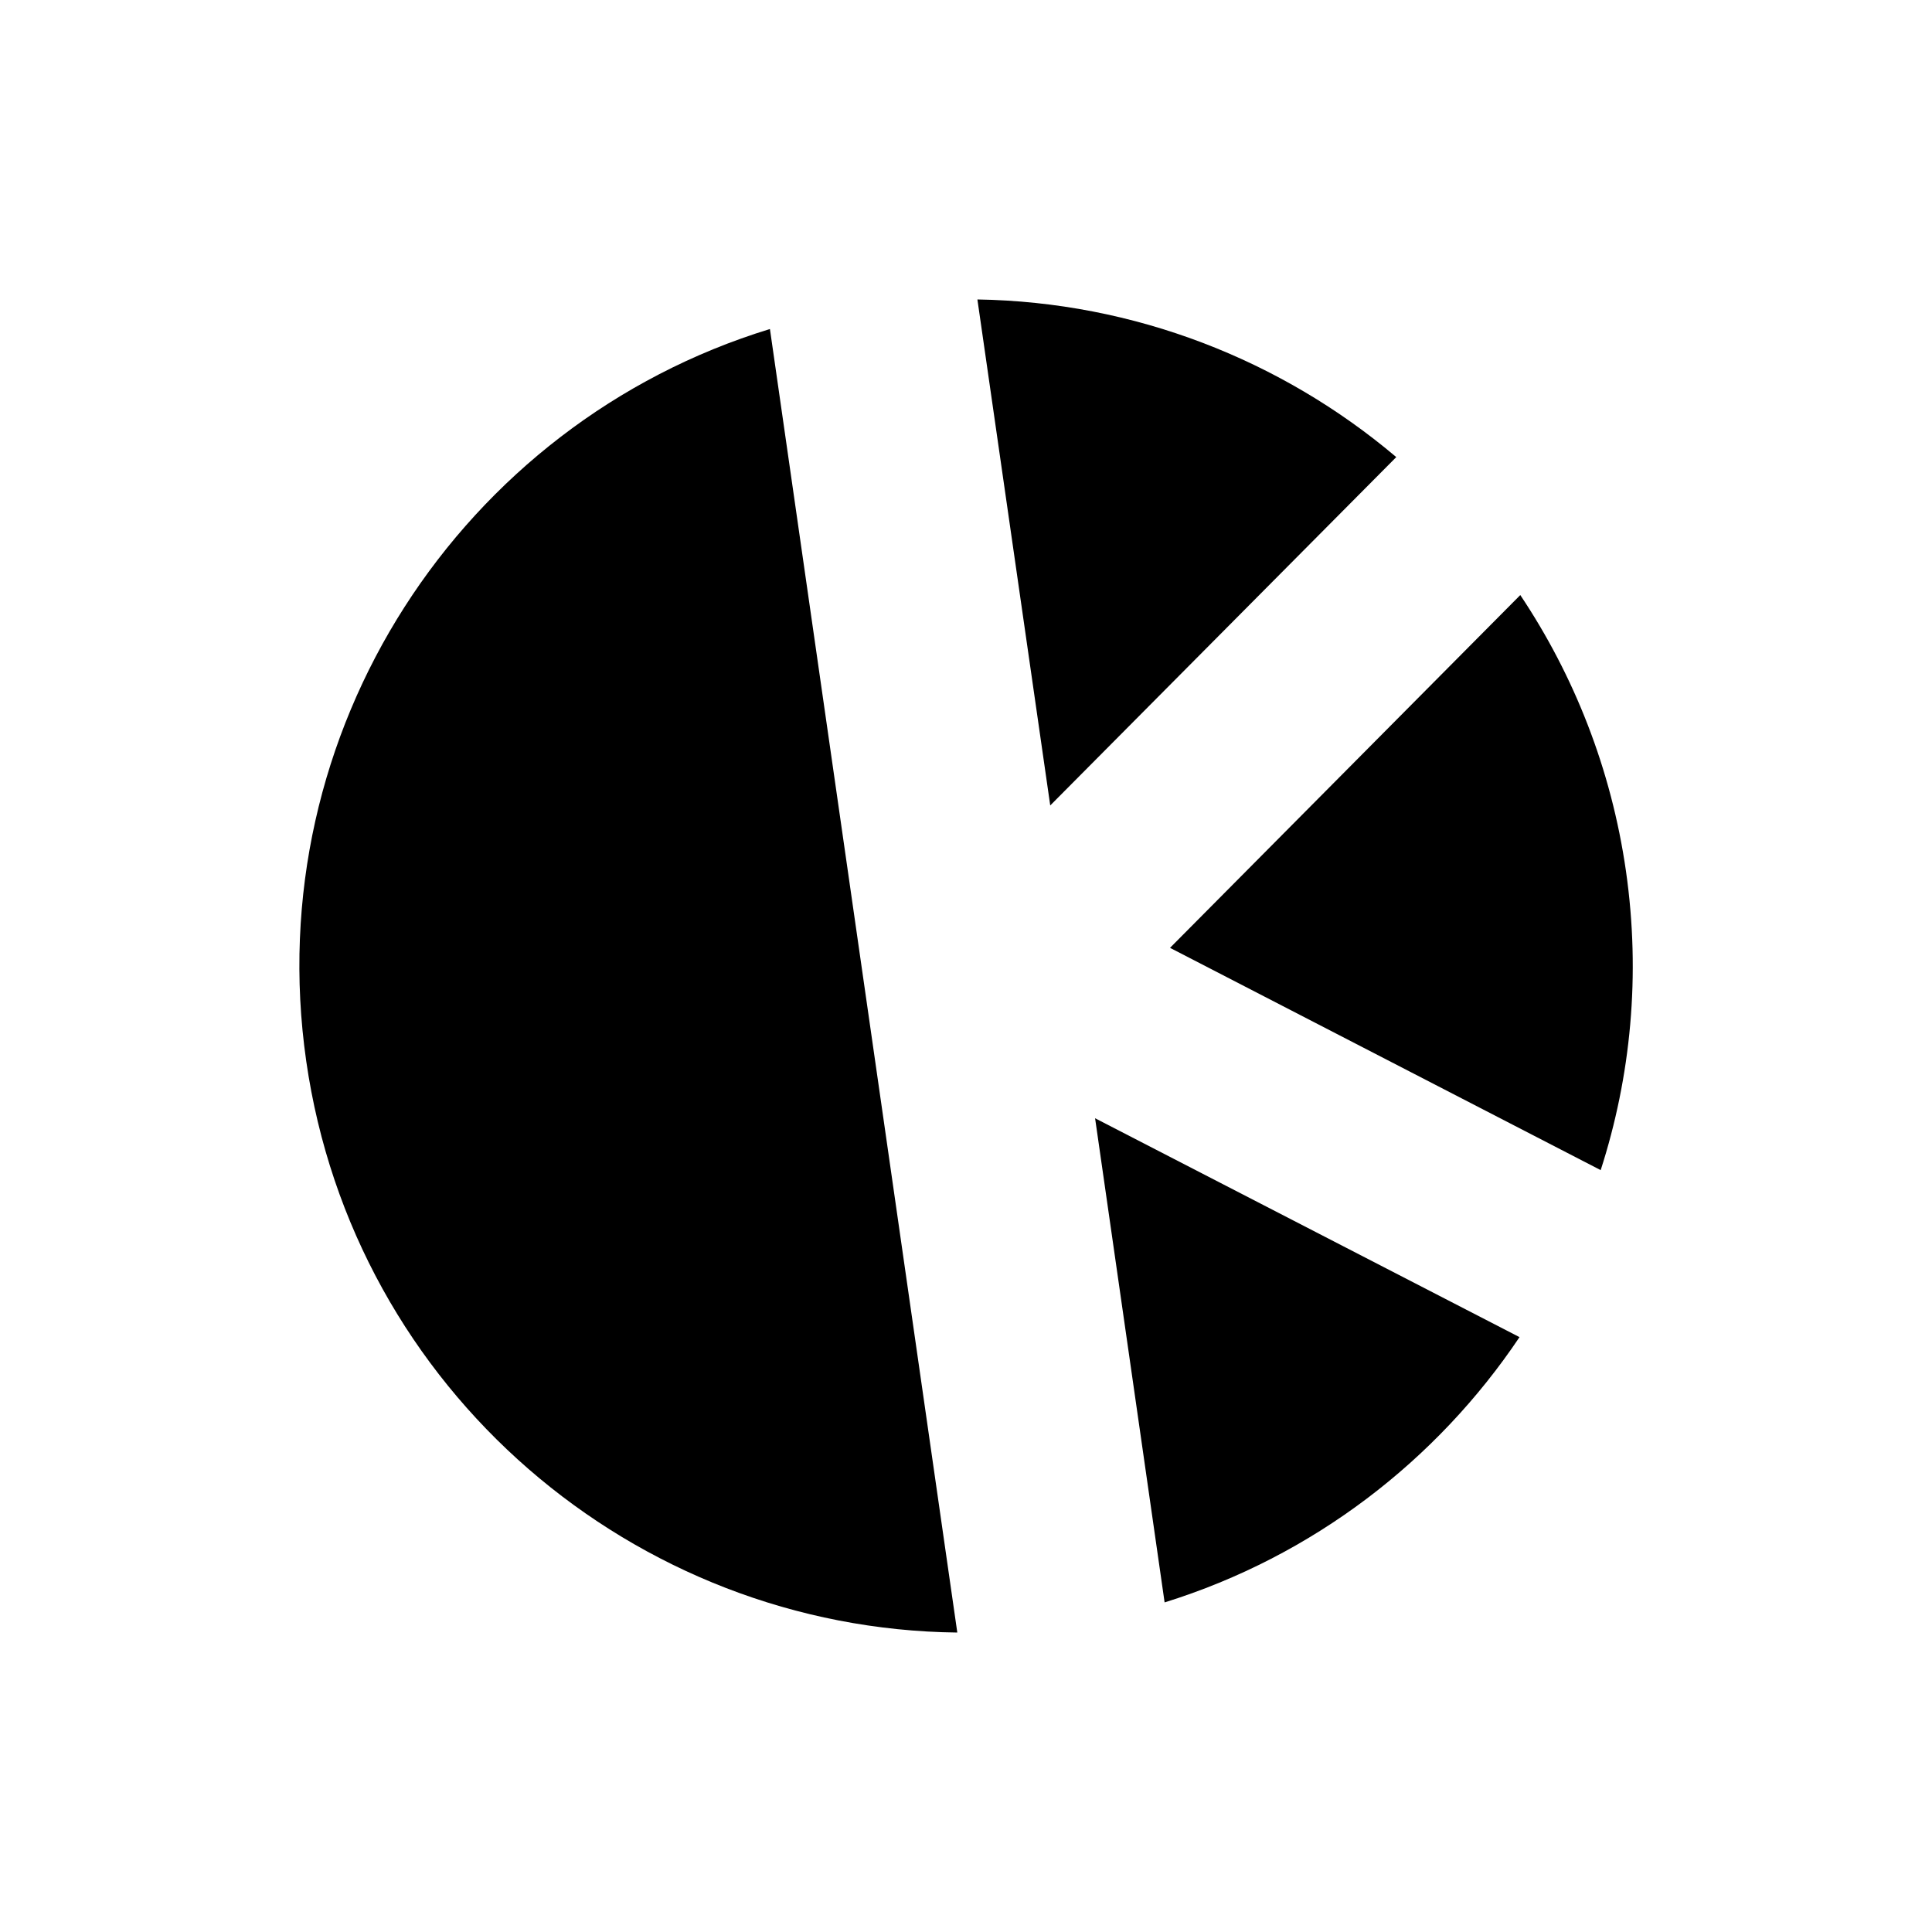
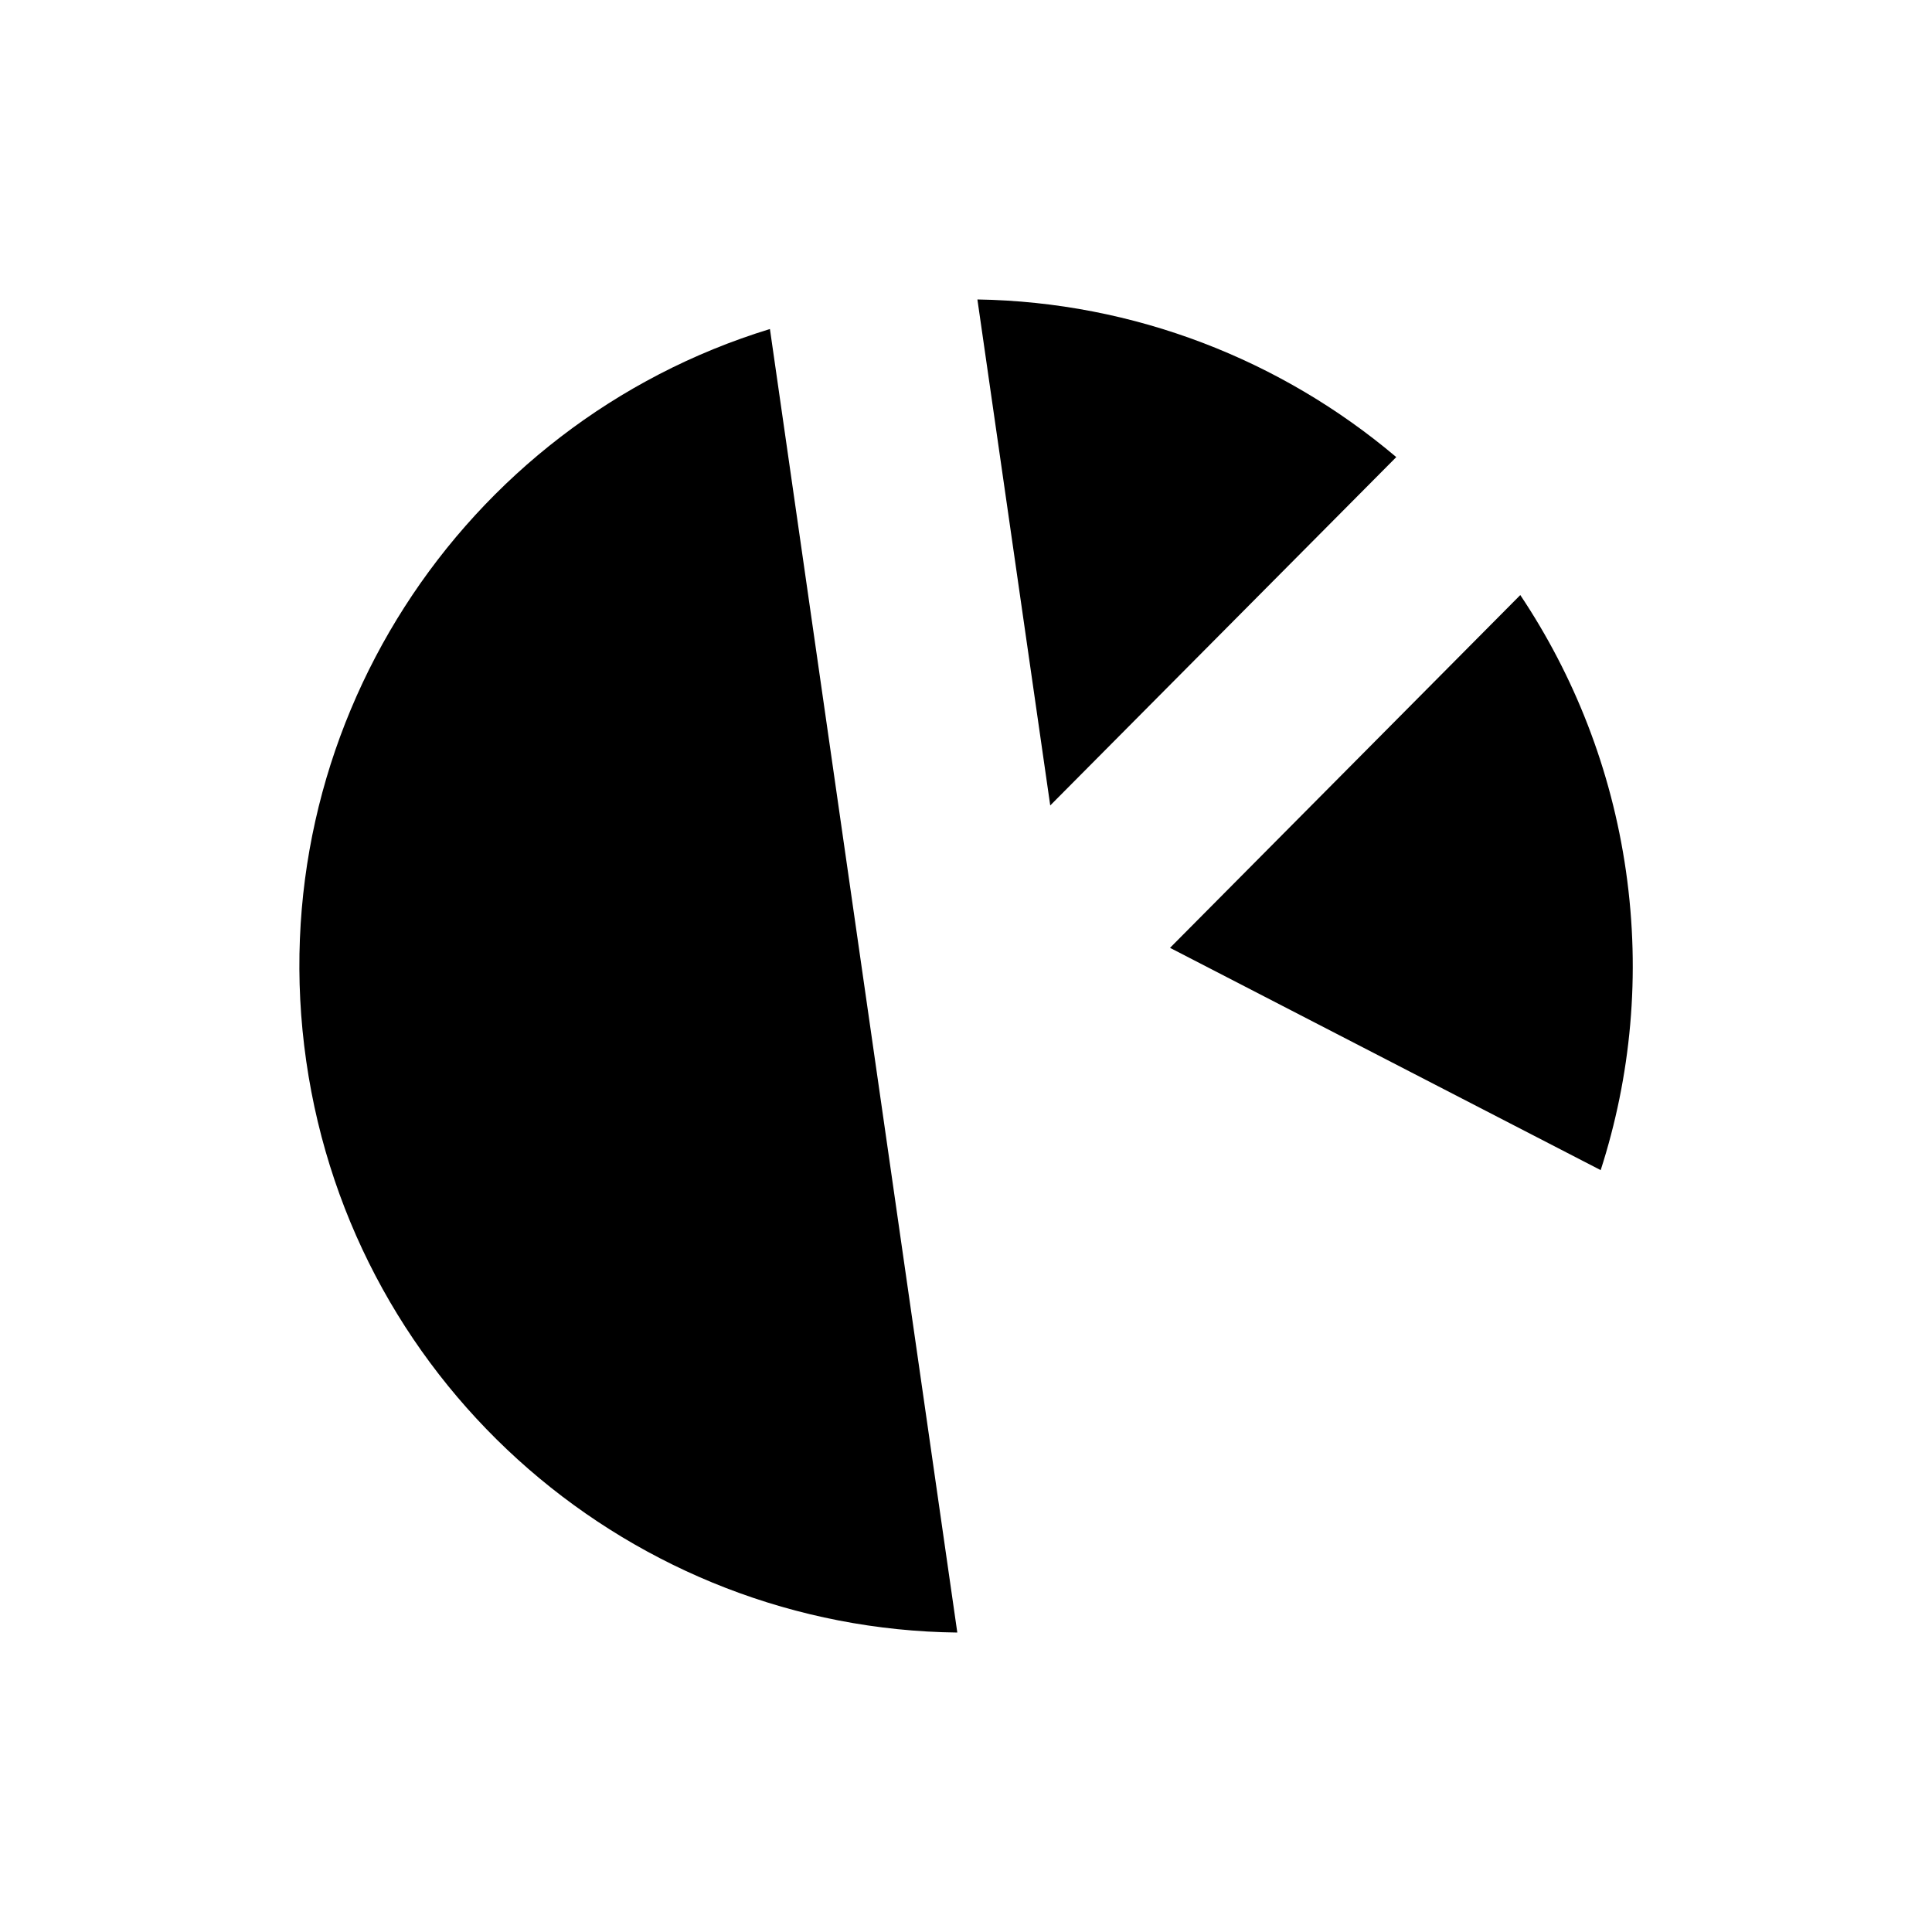
<svg xmlns="http://www.w3.org/2000/svg" viewBox="0 0 100 100" width="256" height="256">
  <defs>
    <style>
	#k { fill: #2a2b36; fill: device-cmyk(77% 72% 53% 57%); }
	#r { fill: #fd4d69; fill: device-cmyk(0 83% 43% 0); }
	#g { fill: #49d773; fill: device-cmyk(58% 0 80% 0); }
	#b { fill: #459bc9; fill: device-cmyk(69% 26% 7% 0); }
	</style>
  </defs>
  <path id="k" d="M39.85,17.02l9.7,67.48c-16.71-.19-31.25-12.53-33.7-29.58-2.45-17.06,8.03-33,24-37.89Z" />
  <path id="r" d="M72.26,23.65c-5.94-5.02-13.55-8.02-21.67-8.15l3.77,26.19,17.91-18.03Z" />
  <path id="g" d="M82.85,60.57c1.56-4.84,2.08-10.1,1.31-15.48-.76-5.29-2.69-10.13-5.47-14.29l-18.13,18.26,22.3,11.51Z" />
-   <path id="b" d="M56.68,57.87l3.6,25.07c7.68-2.39,14.08-7.34,18.37-13.73l-21.97-11.33Z" />
</svg>